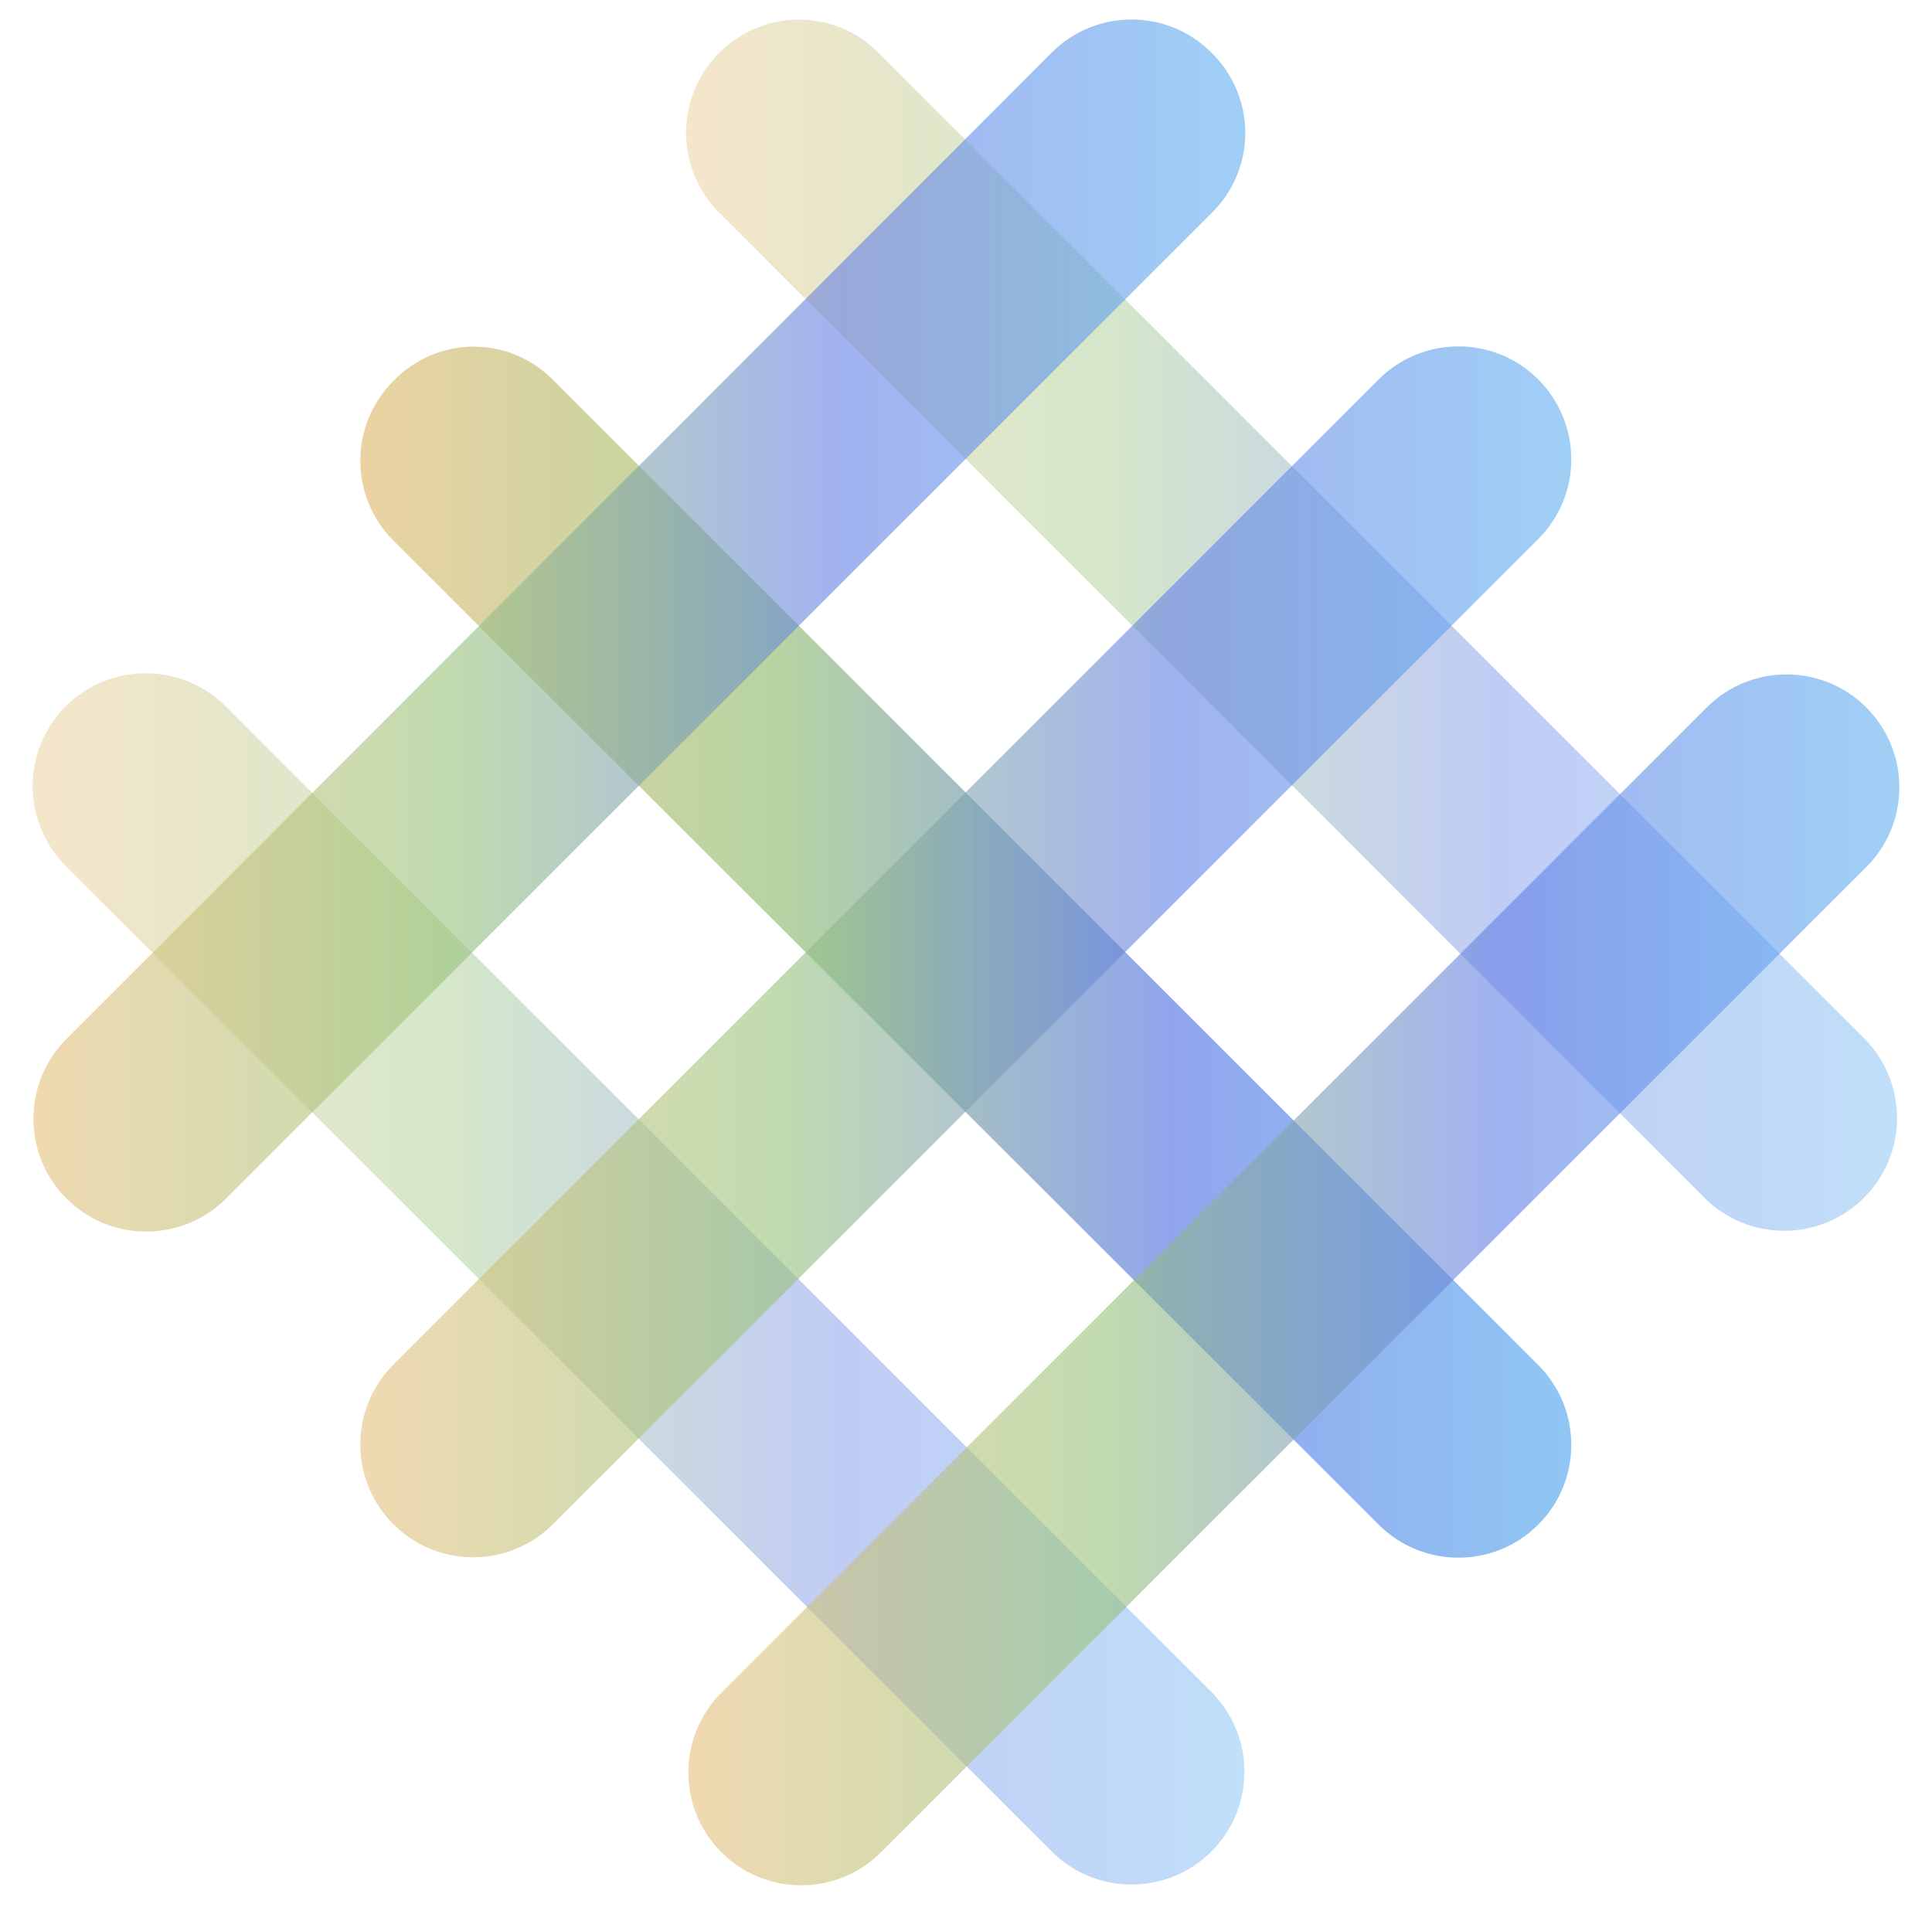
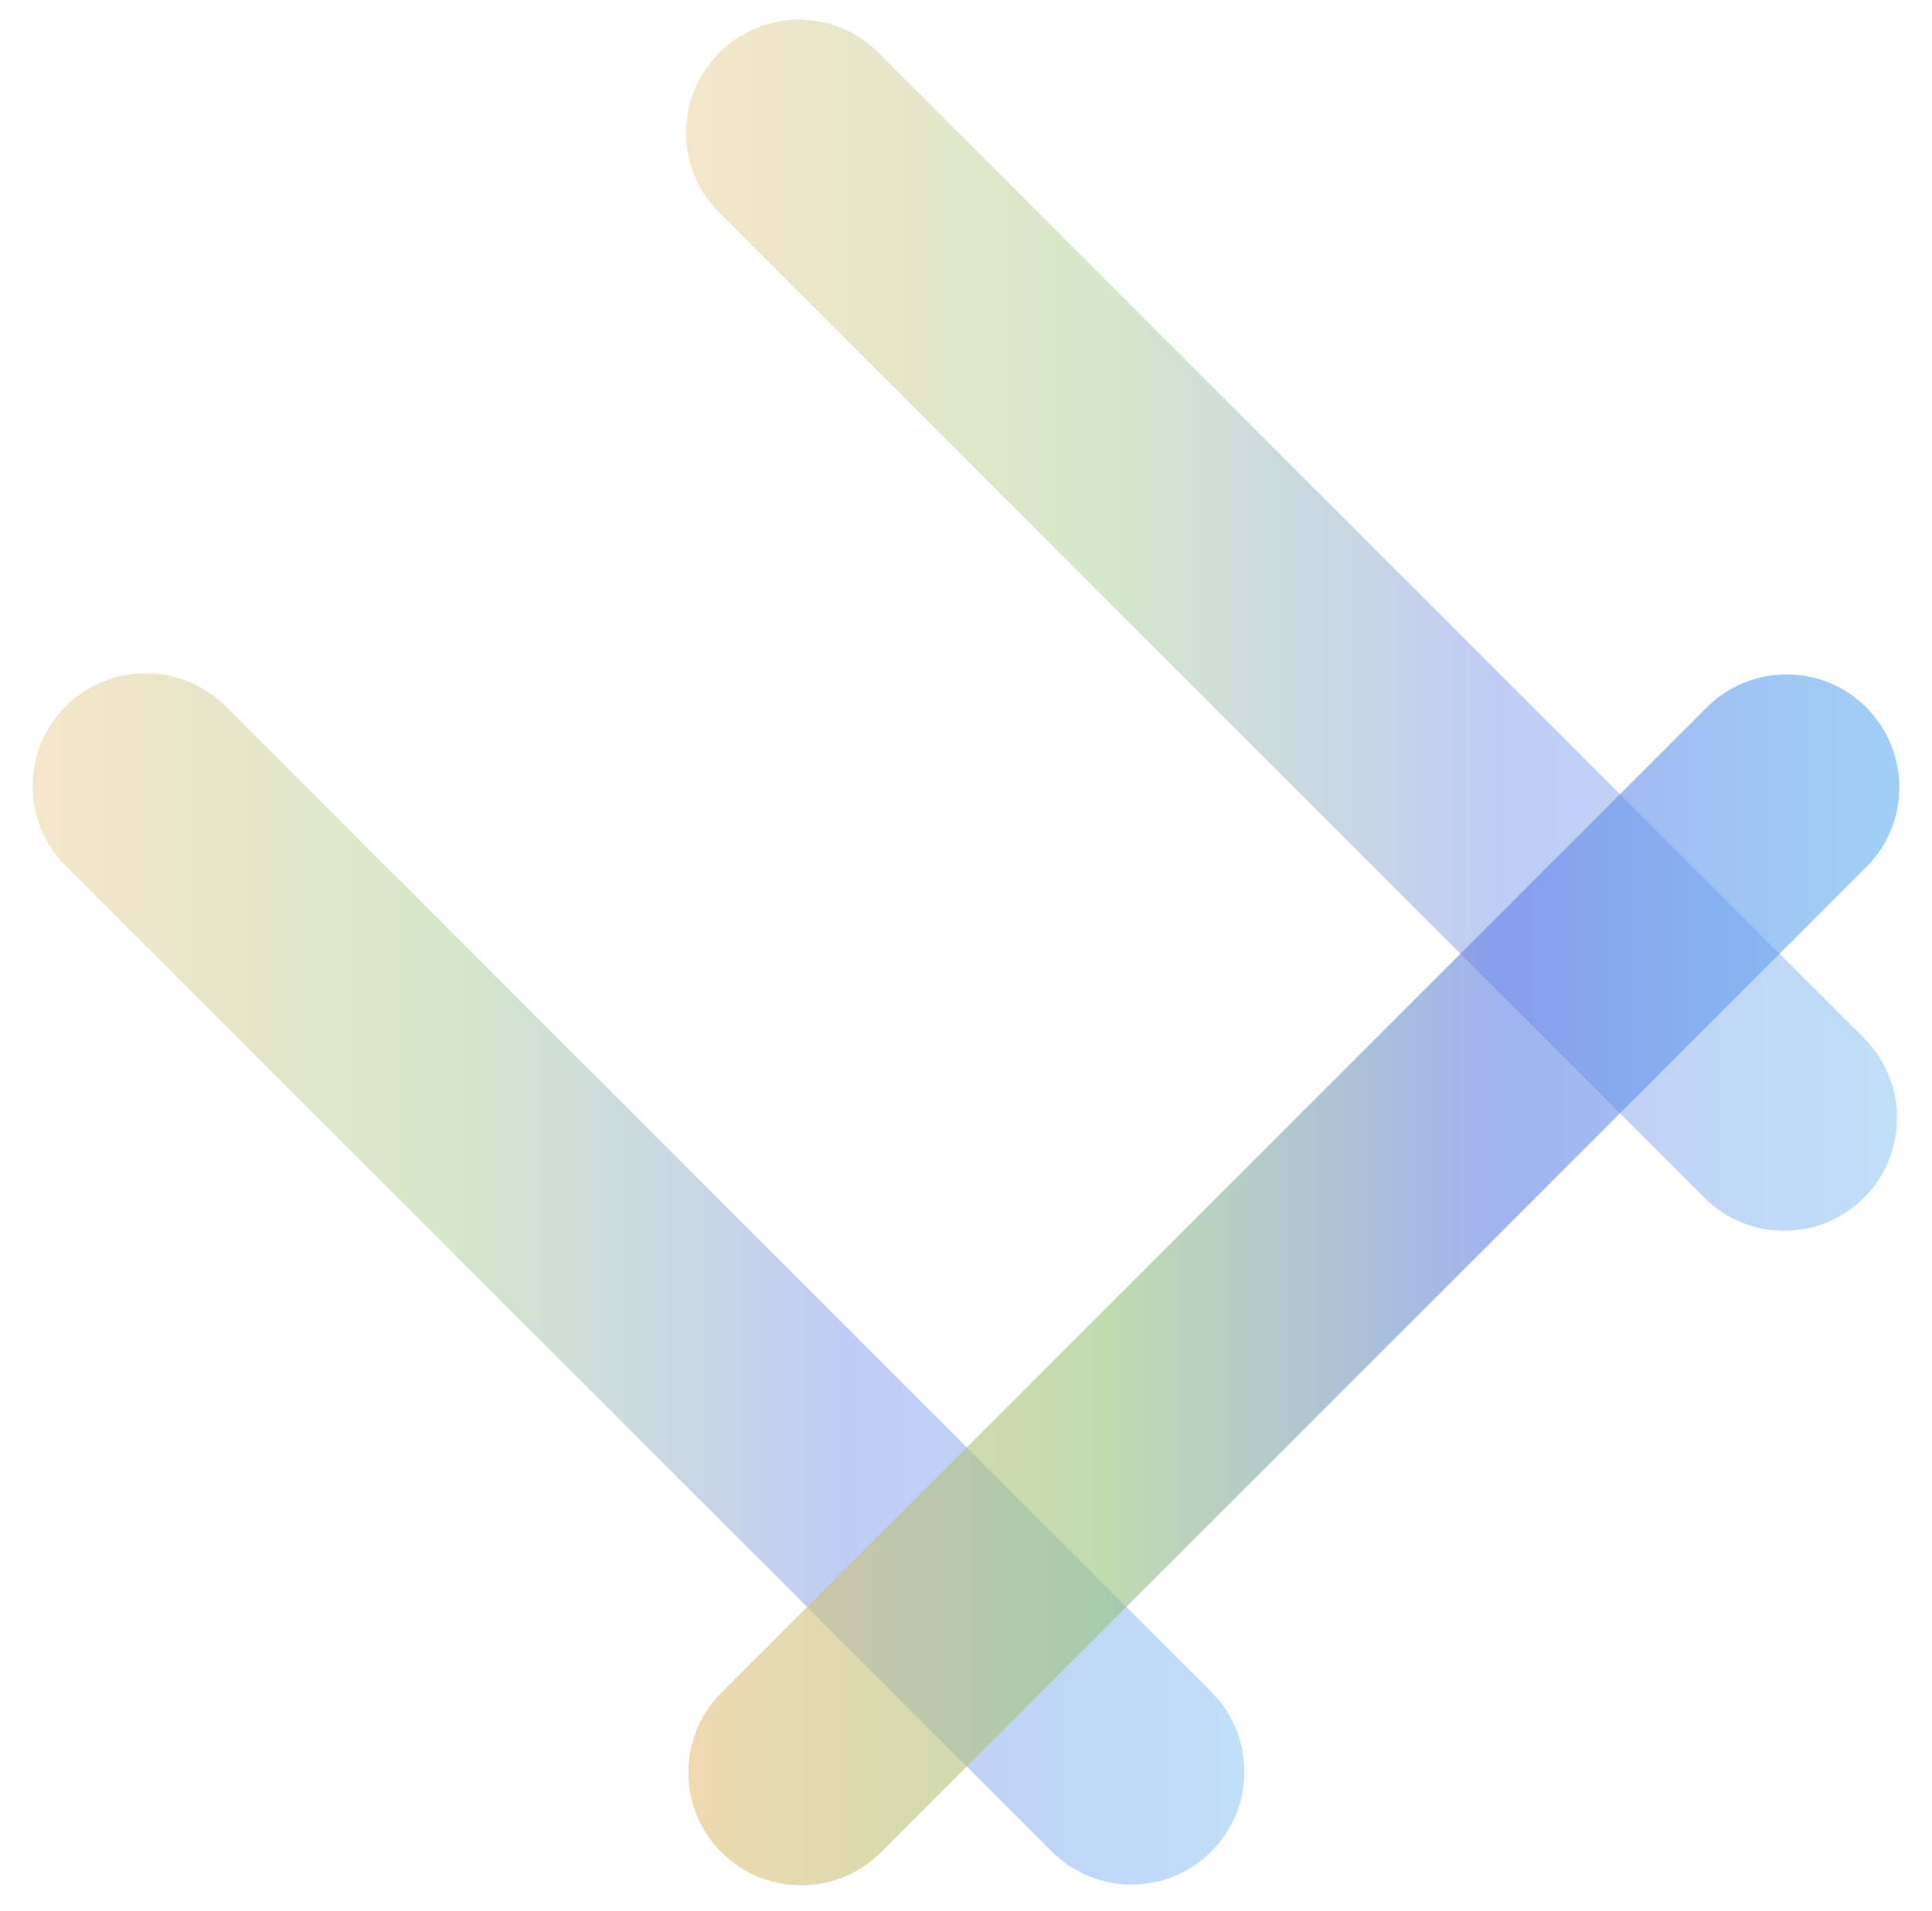
<svg xmlns="http://www.w3.org/2000/svg" xmlns:xlink="http://www.w3.org/1999/xlink" id="Layer_1" version="1.1" viewBox="0 0 500 494.6">
  <defs>
    <style>
      .st0 {
        fill: url(#linear-gradient4);
      }

      .st0, .st1, .st2, .st3, .st4, .st5 {
        isolation: isolate;
      }

      .st0, .st1, .st5 {
        opacity: .6;
      }

      .st1 {
        fill: url(#linear-gradient5);
      }

      .st2 {
        fill: url(#linear-gradient2);
      }

      .st2, .st4 {
        opacity: .4;
      }

      .st3 {
        fill: url(#linear-gradient1);
        opacity: .7;
      }

      .st4 {
        fill: url(#linear-gradient);
      }

      .st5 {
        fill: url(#linear-gradient3);
      }
    </style>
    <linearGradient id="linear-gradient" x1="322.05" y1="39.41" x2="8.45" y2="39.41" gradientTransform="translate(0 291.6)" gradientUnits="userSpaceOnUse">
      <stop offset="0" stop-color="#61afef" />
      <stop offset=".33" stop-color="#627fe6" />
      <stop offset=".66" stop-color="#98c379" />
      <stop offset="1" stop-color="#e5c07b" />
    </linearGradient>
    <linearGradient id="linear-gradient1" x1="406.65" y1="-45.17" x2="93.25" y2="-45.17" xlink:href="#linear-gradient" />
    <linearGradient id="linear-gradient2" x1="490.95" y1="-129.79" x2="177.55" y2="-129.79" xlink:href="#linear-gradient" />
    <linearGradient id="linear-gradient3" x1="491.55" y1="39.65" x2="178.15" y2="39.65" xlink:href="#linear-gradient" />
    <linearGradient id="linear-gradient4" x1="406.65" y1="-45.25" x2="93.25" y2="-45.25" xlink:href="#linear-gradient" />
    <linearGradient id="linear-gradient5" x1="322.28" y1="-129.7" x2="8.65" y2="-129.7" xlink:href="#linear-gradient" />
  </defs>
  <path class="st4" d="M58.5,182.9l255,255c11.4,11.4,11.4,29.9,0,41.3h0c-11.4,11.4-29.9,11.4-41.3,0L17,224.1c-11.4-11.4-11.4-29.9,0-41.3h0c11.4-11.4,30.1-11.4,41.5.1h0Z" />
-   <path class="st3" d="M143.1,98.3l255,255c11.4,11.4,11.4,29.9,0,41.3h0c-11.4,11.4-29.9,11.4-41.3,0L101.8,139.9c-11.4-11.4-11.4-29.9,0-41.3h0c11.5-11.8,29.9-11.8,41.3-.3h0Z" />
  <path class="st2" d="M227.4,13.7l255,255c11.4,11.4,11.4,29.9,0,41.3h0c-11.4,11.4-29.9,11.4-41.3,0L186.1,55c-11.4-11.4-11.4-29.9,0-41.3h0c11.5-11.5,29.9-11.5,41.3,0h0Z" />
  <path class="st5" d="M483,224.4l-255,255c-11.4,11.4-29.9,11.4-41.3,0h0c-11.4-11.4-11.4-29.9,0-41.3l255-255c11.4-11.4,29.9-11.4,41.3,0h0c11.4,11.5,11.4,29.9,0,41.3h0Z" />
-   <path class="st0" d="M398.1,139.5l-255,255c-11.4,11.4-29.9,11.4-41.3,0h0c-11.4-11.4-11.4-29.9,0-41.3l255-255c11.4-11.4,29.9-11.4,41.3,0h0c11.4,11.5,11.4,29.9,0,41.3h0Z" />
-   <path class="st1" d="M313.5,55.2L58.5,310.2c-11.4,11.4-29.9,11.4-41.3,0h0c-11.4-11.4-11.4-29.9,0-41.3L272.2,13.6c11.4-11.4,29.9-11.4,41.3,0h0c11.7,11.5,11.7,30.2,0,41.6Z" />
</svg>